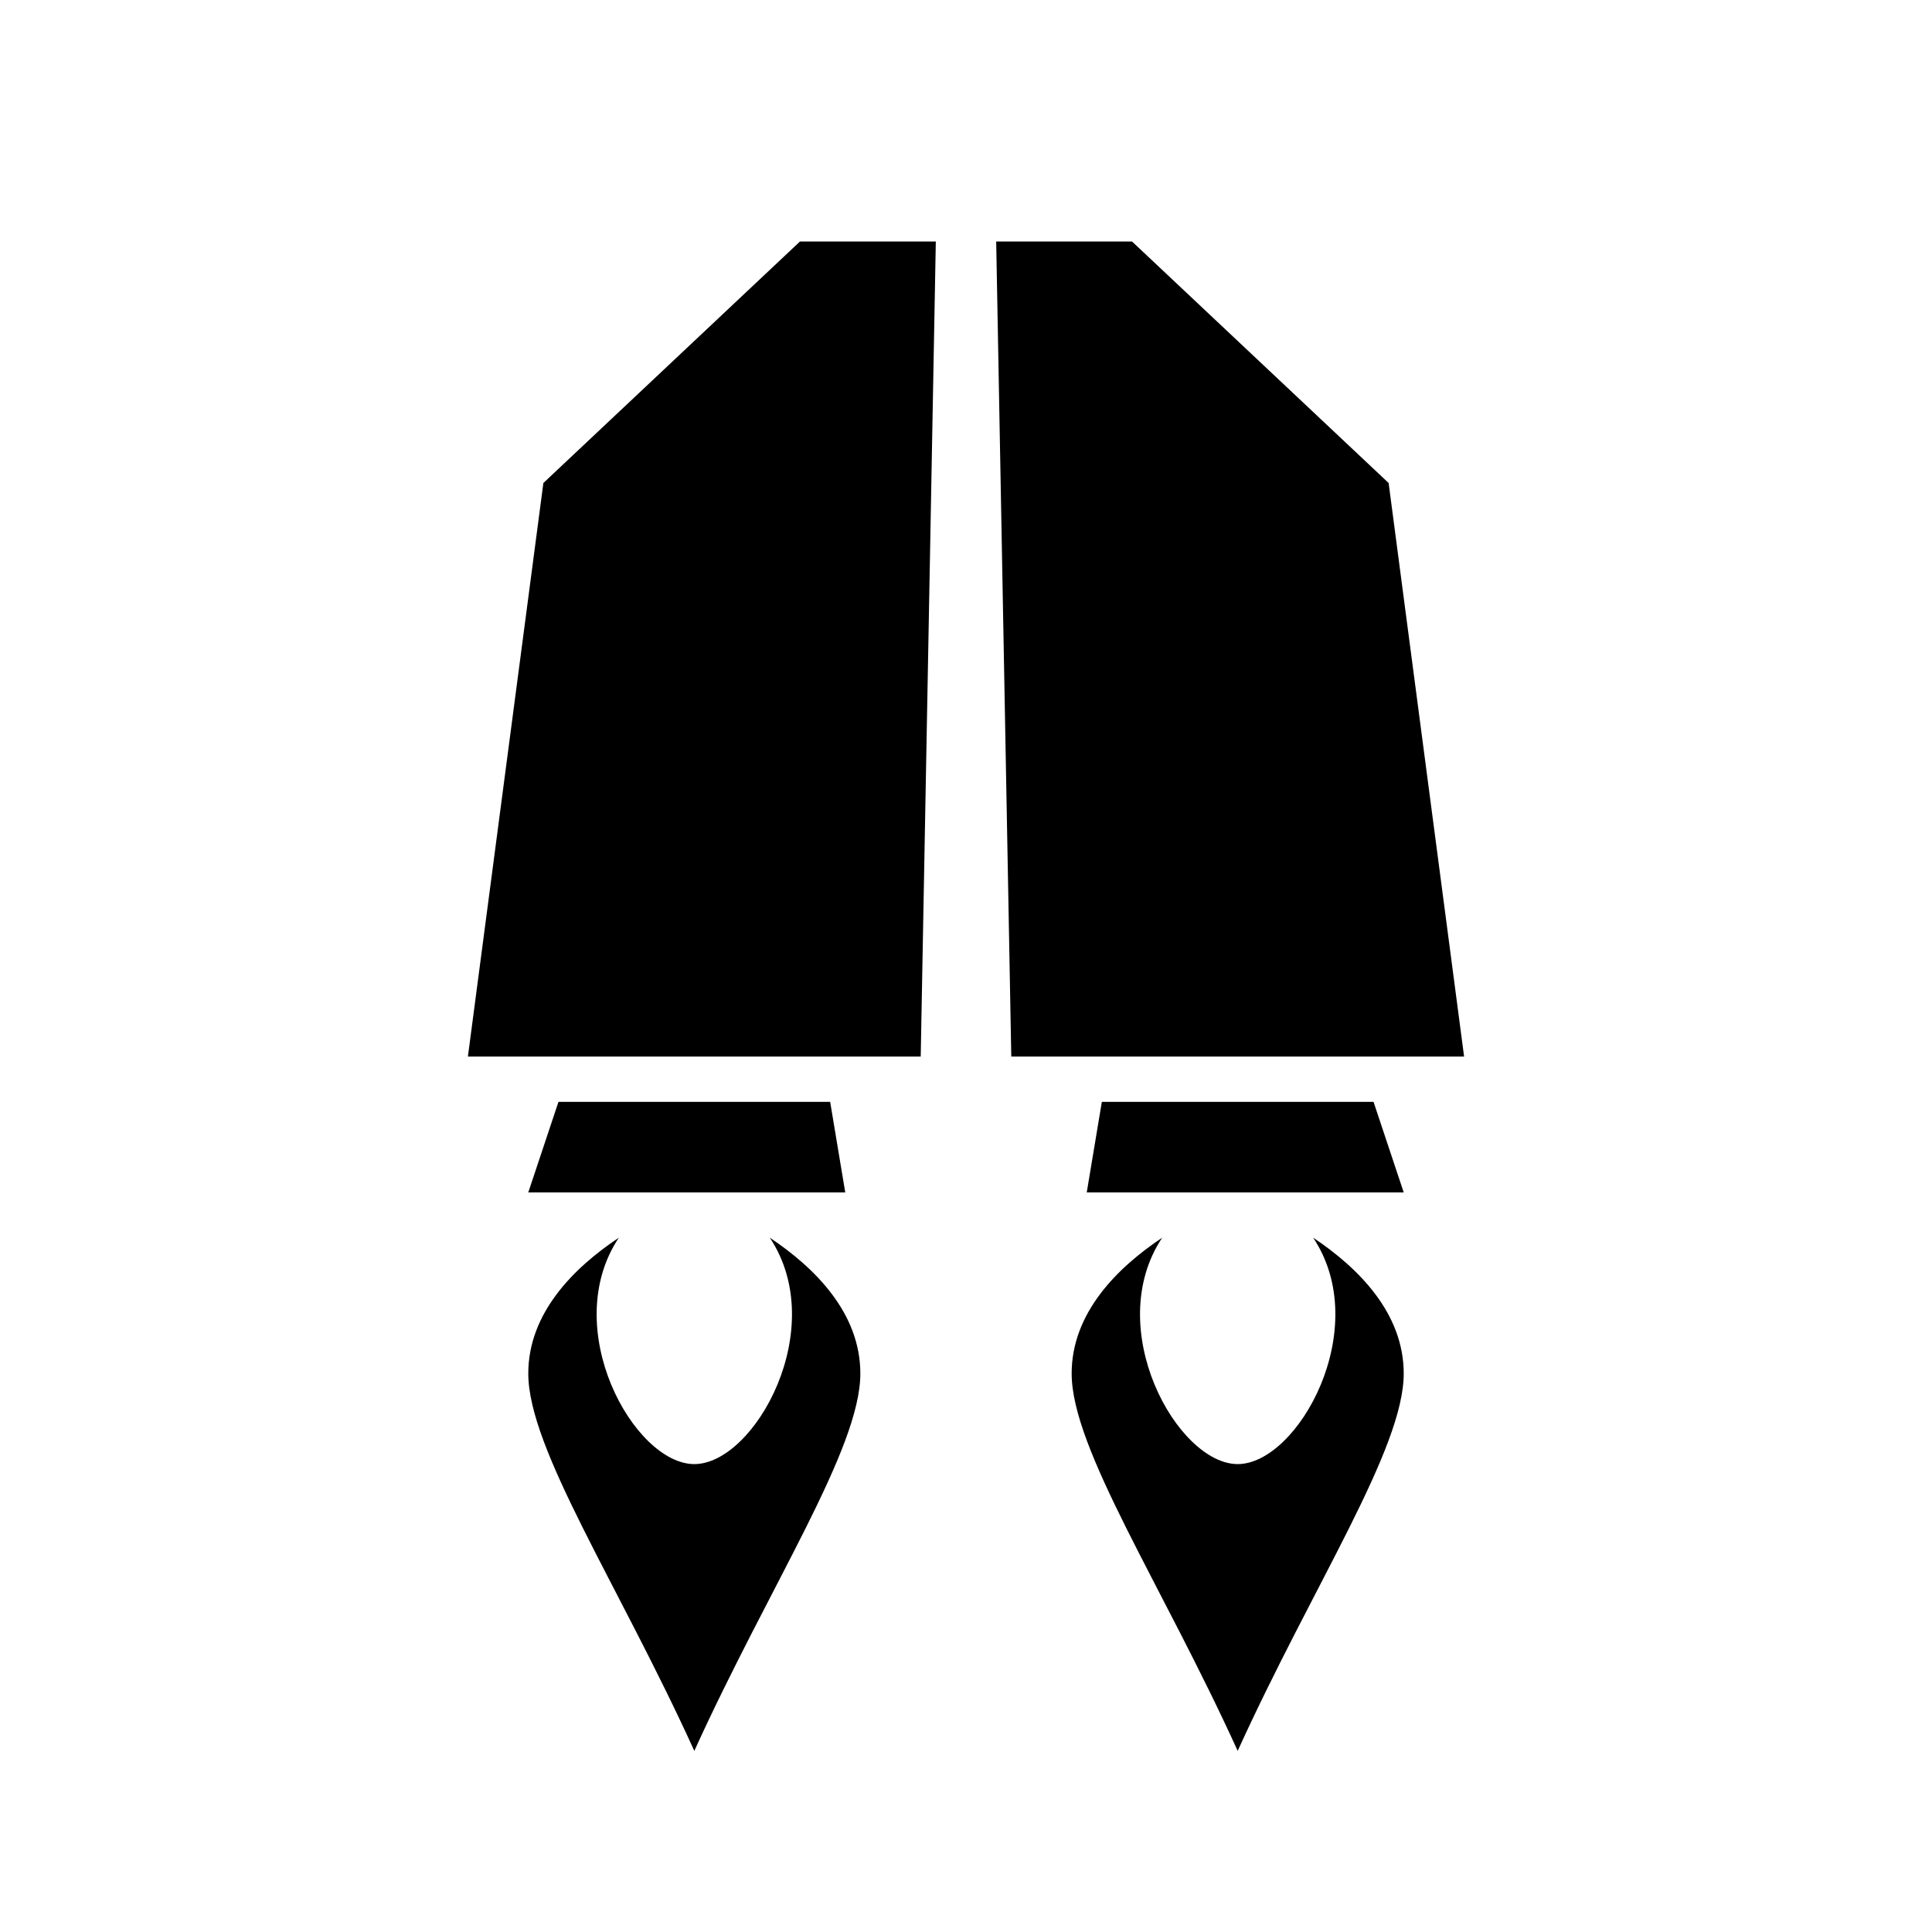
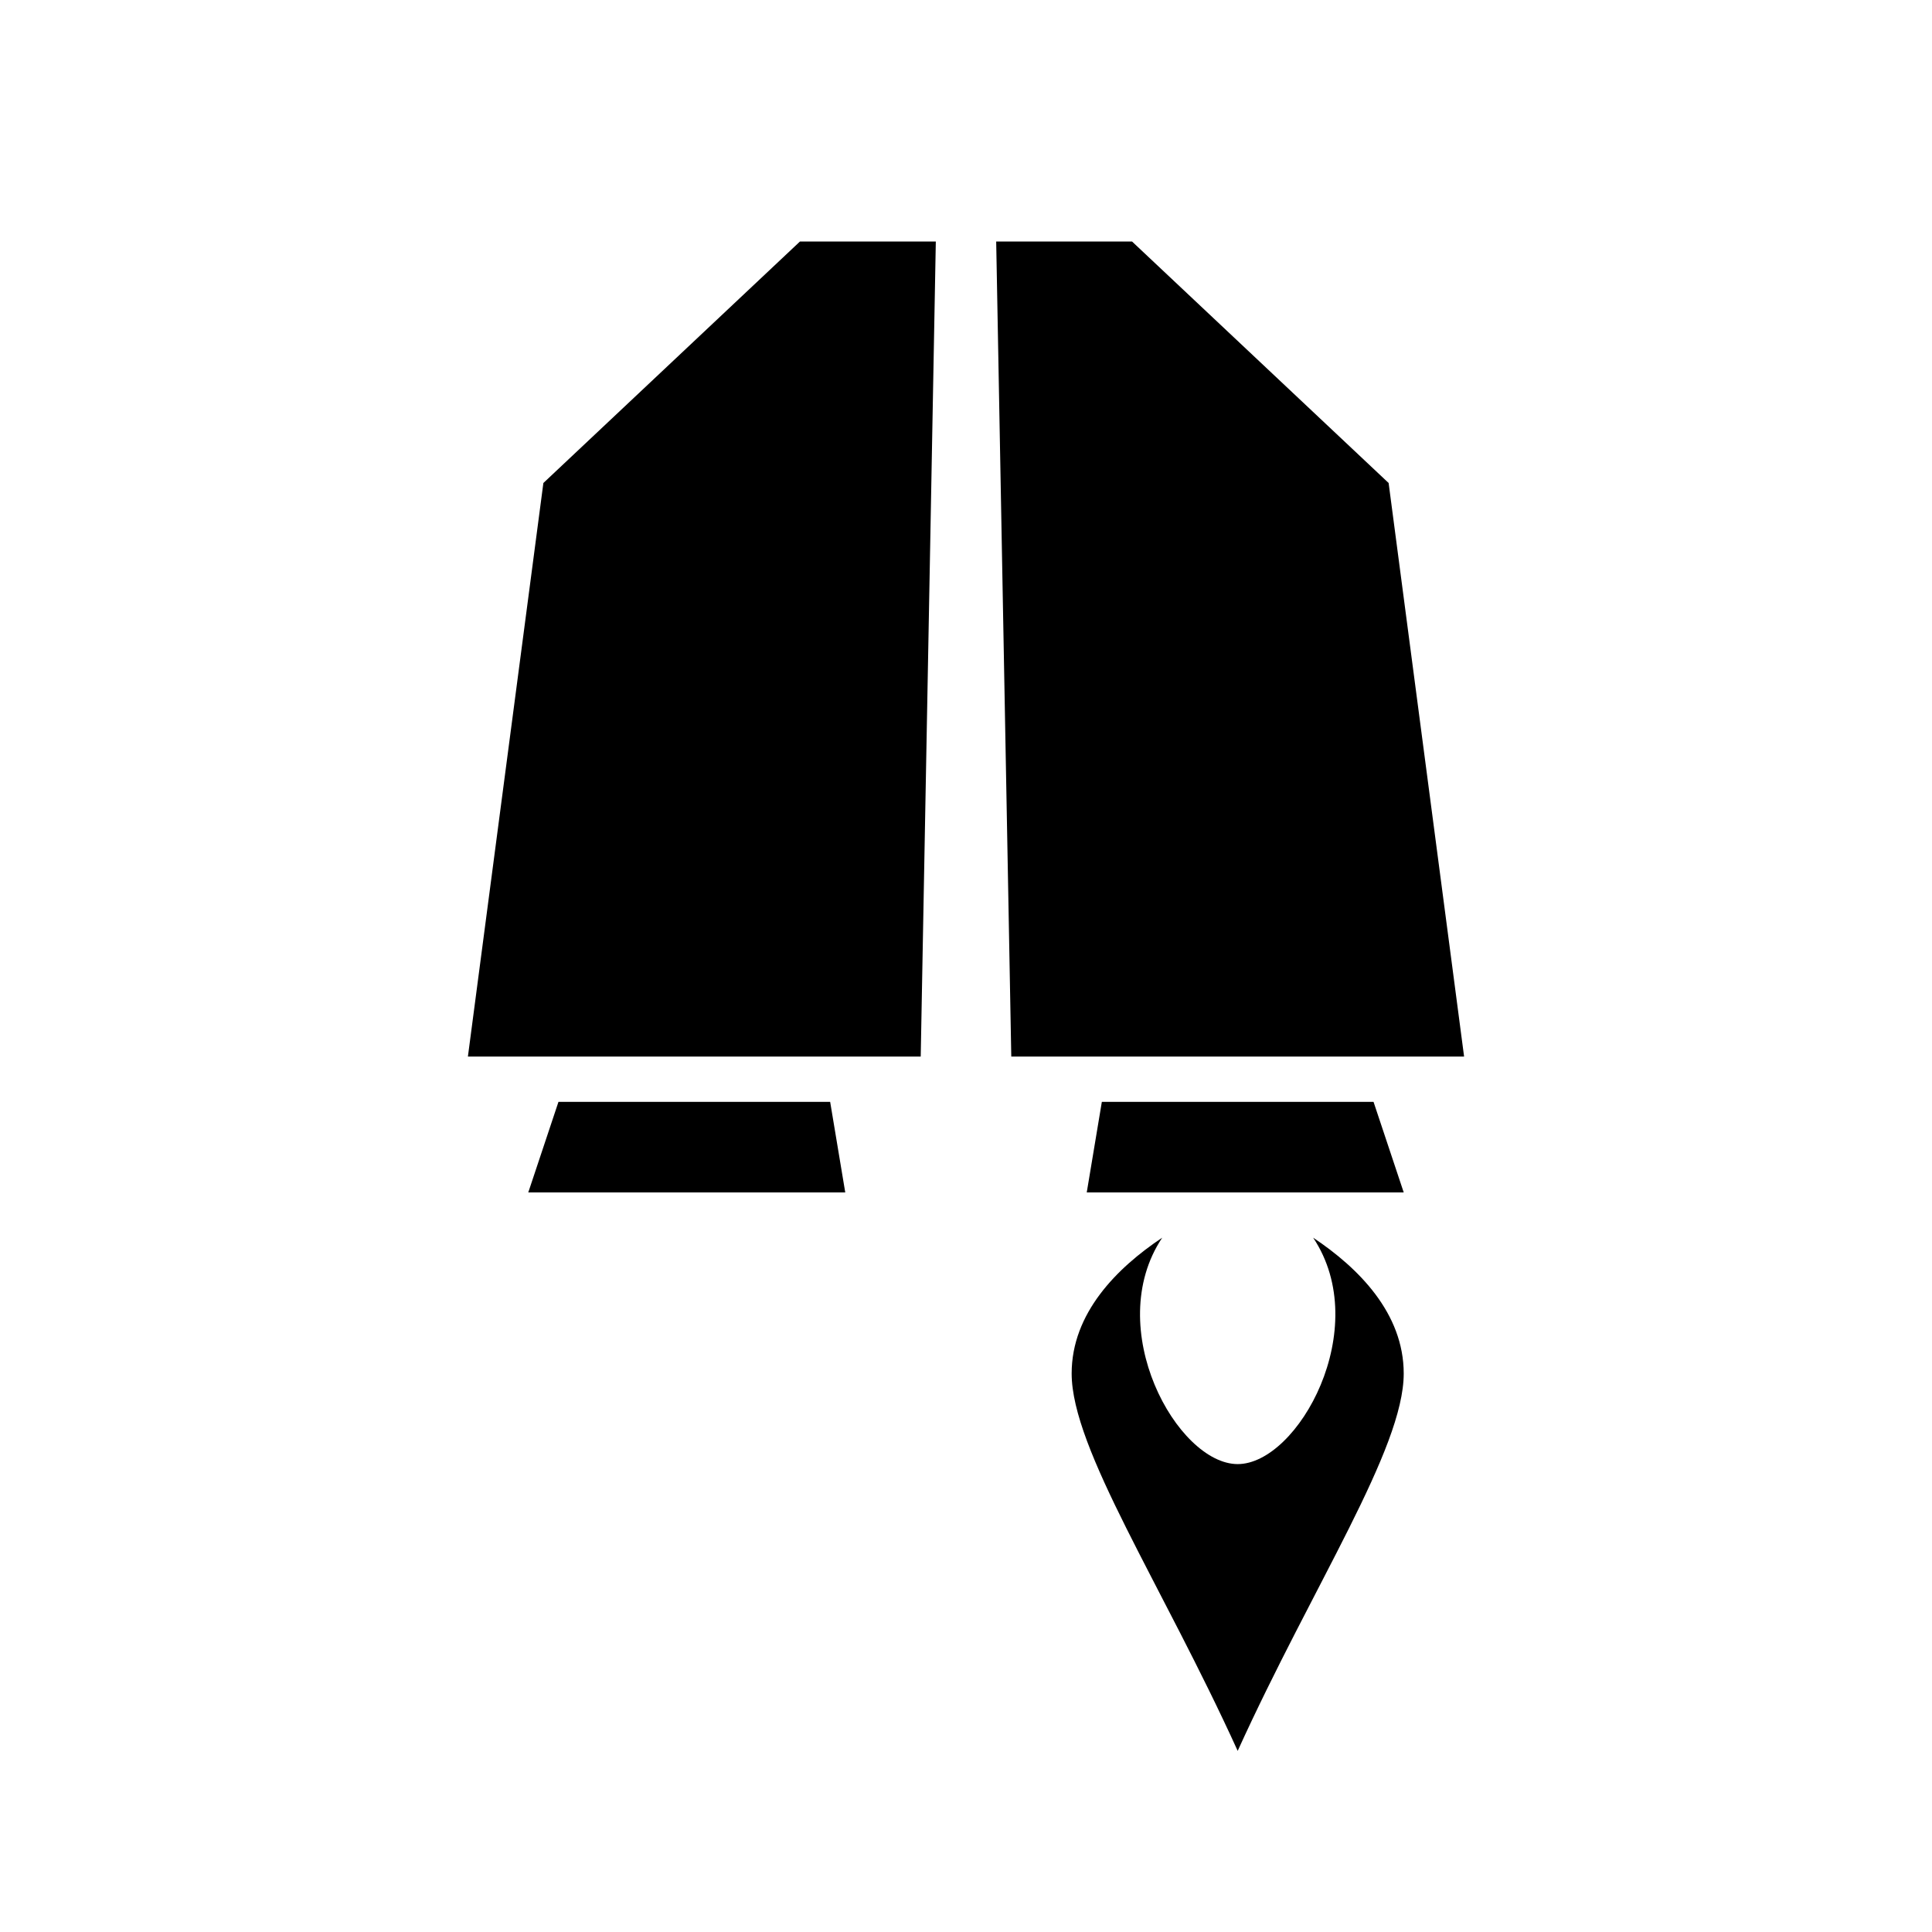
<svg xmlns="http://www.w3.org/2000/svg" width="128" height="128" version="1.1">
-   <path class="fuel glowing" d="m 53,16 -17,16 -5,38 30,0 1,-54 -9,0 z m 13,0 1,54 30,0 -5,-38 -17,-16 -9,0 z m -29,57 -2,6 21,0 -1,-6 -18,0 z m 36,0 -1,6 21,0 -2,-6 -18,0 z m -32,9 c -3,2 -6,5 -6,9 0,5 6,14 11,25 5,-11 11,-20 11,-25 0,-4 -3,-7 -6,-9 4,6 -1,15 -5,15 -4,0 -9,-9 -5,-15 z m 36,0 c -3,2 -6,5 -6,9 0,5 6,14 11,25 5,-11 11,-20 11,-25 0,-4 -3,-7 -6,-9 4,6 -1,15 -5,15 -4,0 -9,-9 -5,-15 z" />
+   <path class="fuel glowing" d="m 53,16 -17,16 -5,38 30,0 1,-54 -9,0 z m 13,0 1,54 30,0 -5,-38 -17,-16 -9,0 z m -29,57 -2,6 21,0 -1,-6 -18,0 z m 36,0 -1,6 21,0 -2,-6 -18,0 z m -32,9 z m 36,0 c -3,2 -6,5 -6,9 0,5 6,14 11,25 5,-11 11,-20 11,-25 0,-4 -3,-7 -6,-9 4,6 -1,15 -5,15 -4,0 -9,-9 -5,-15 z" />
</svg>